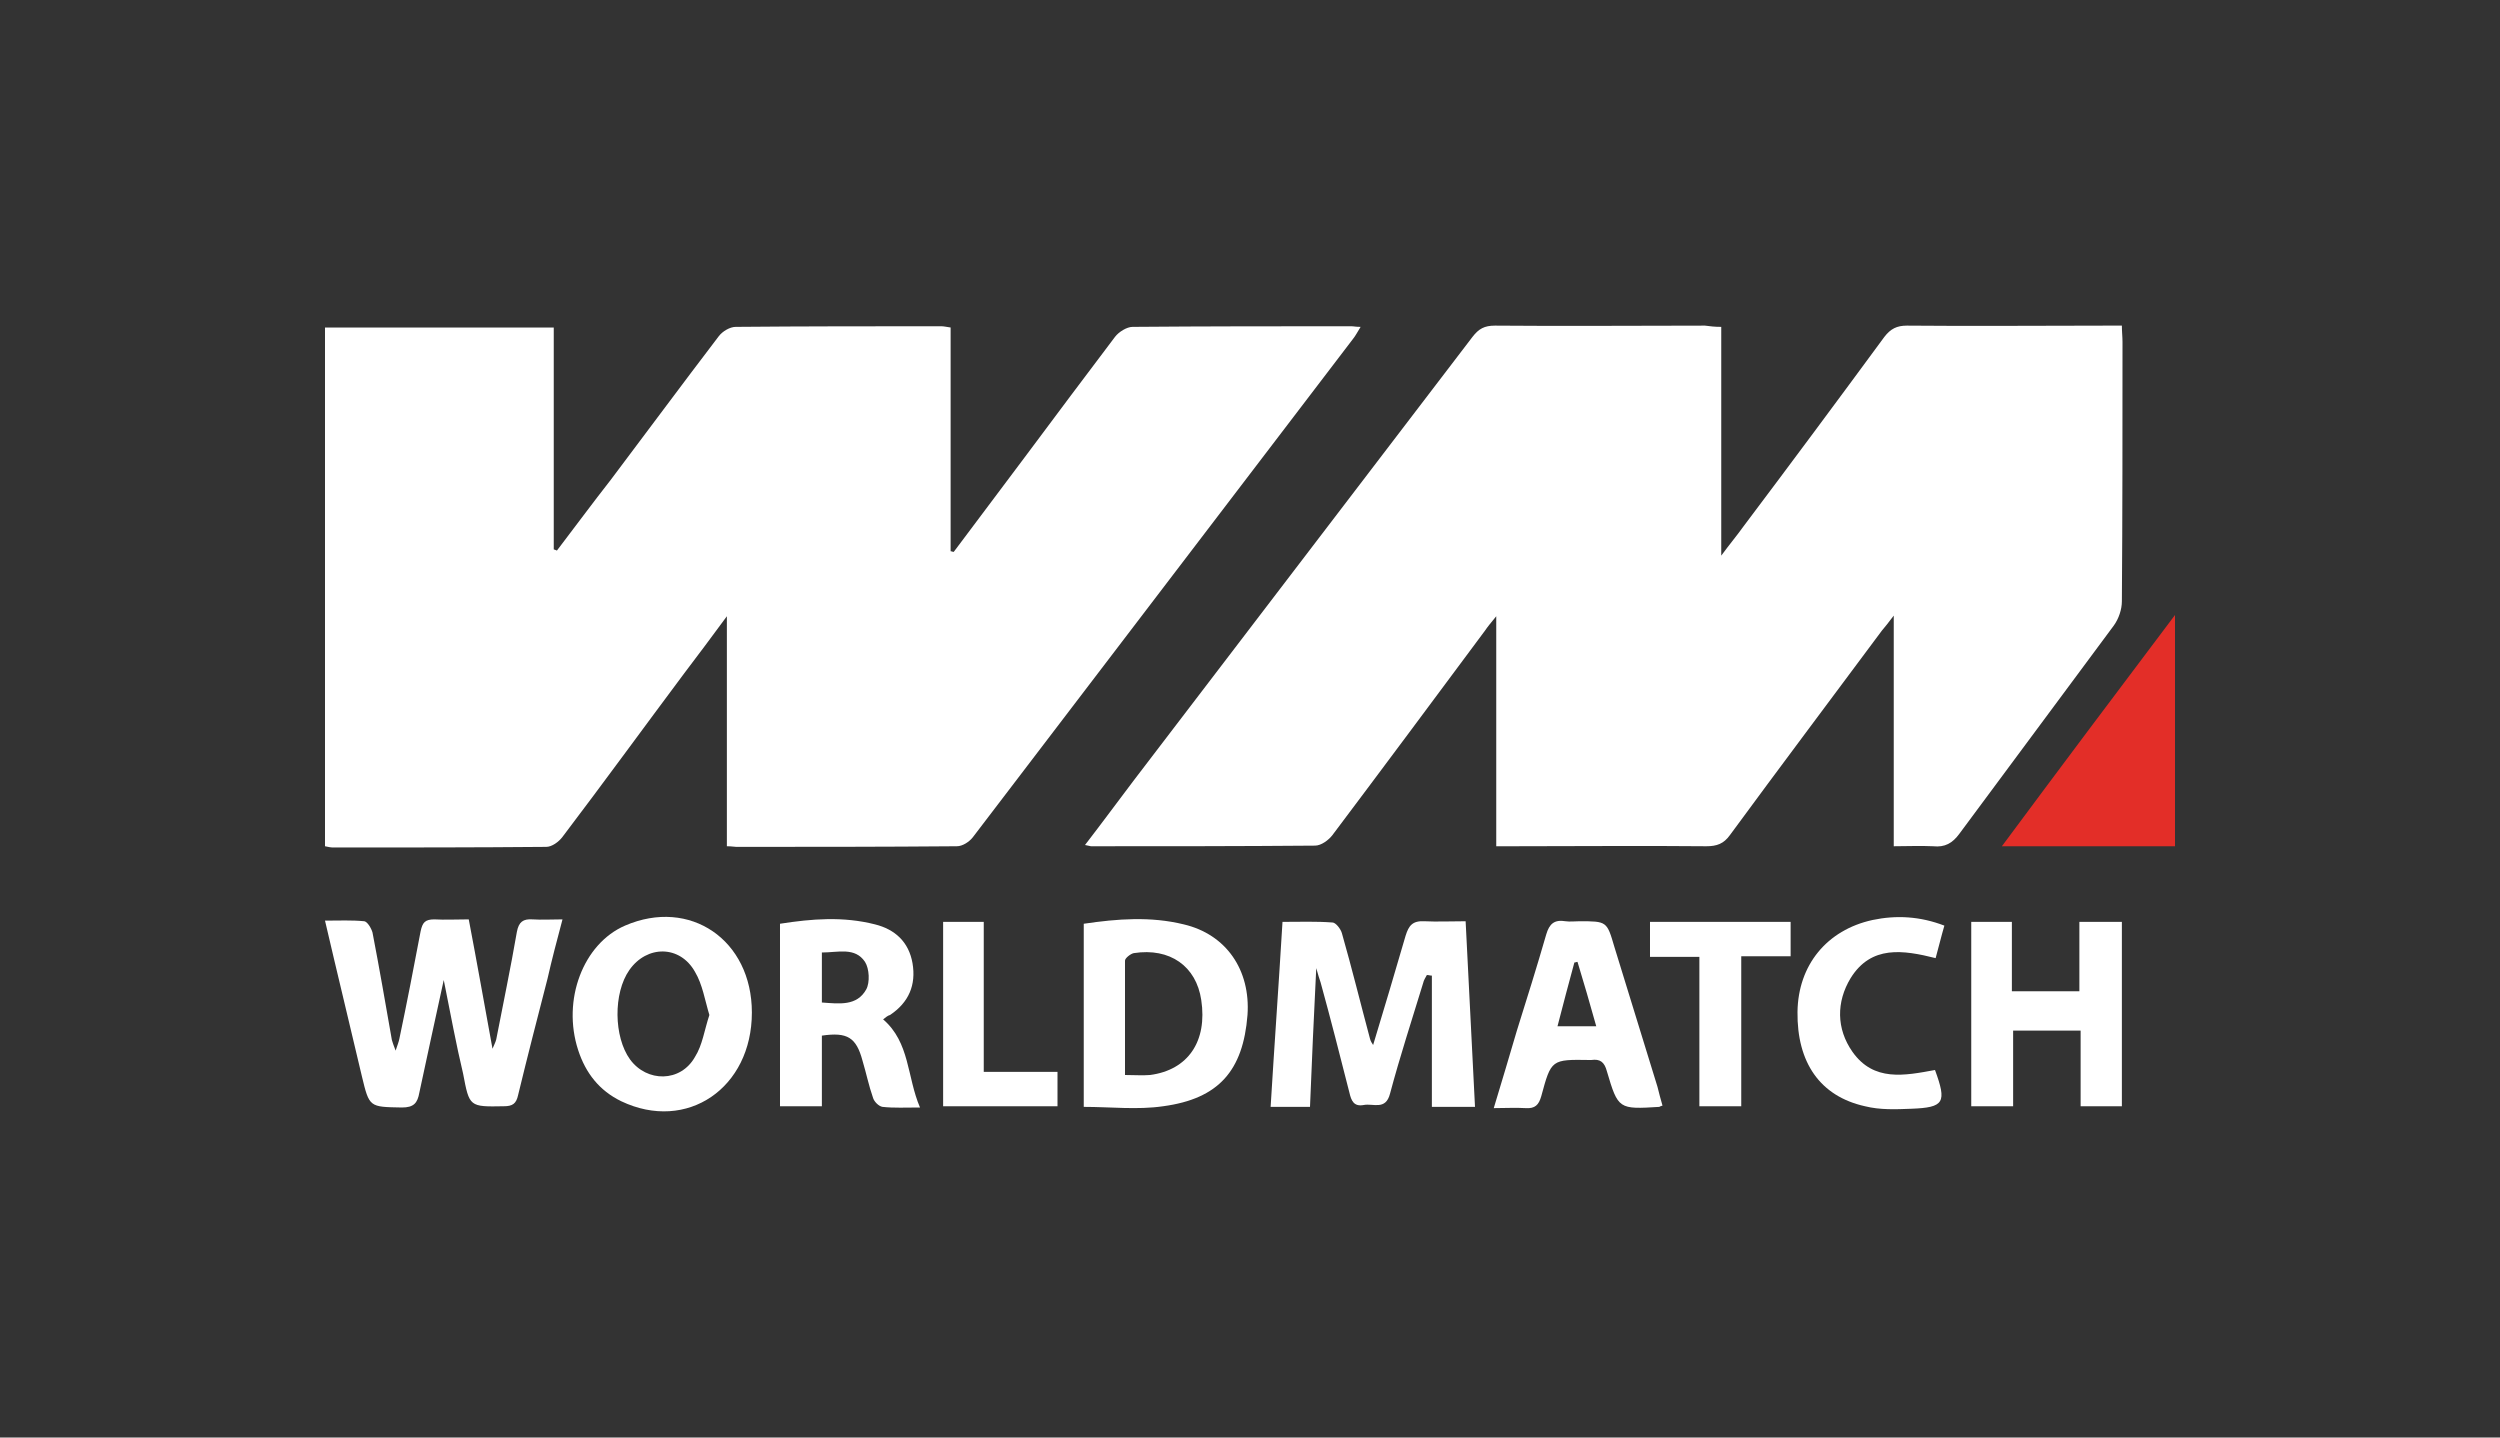
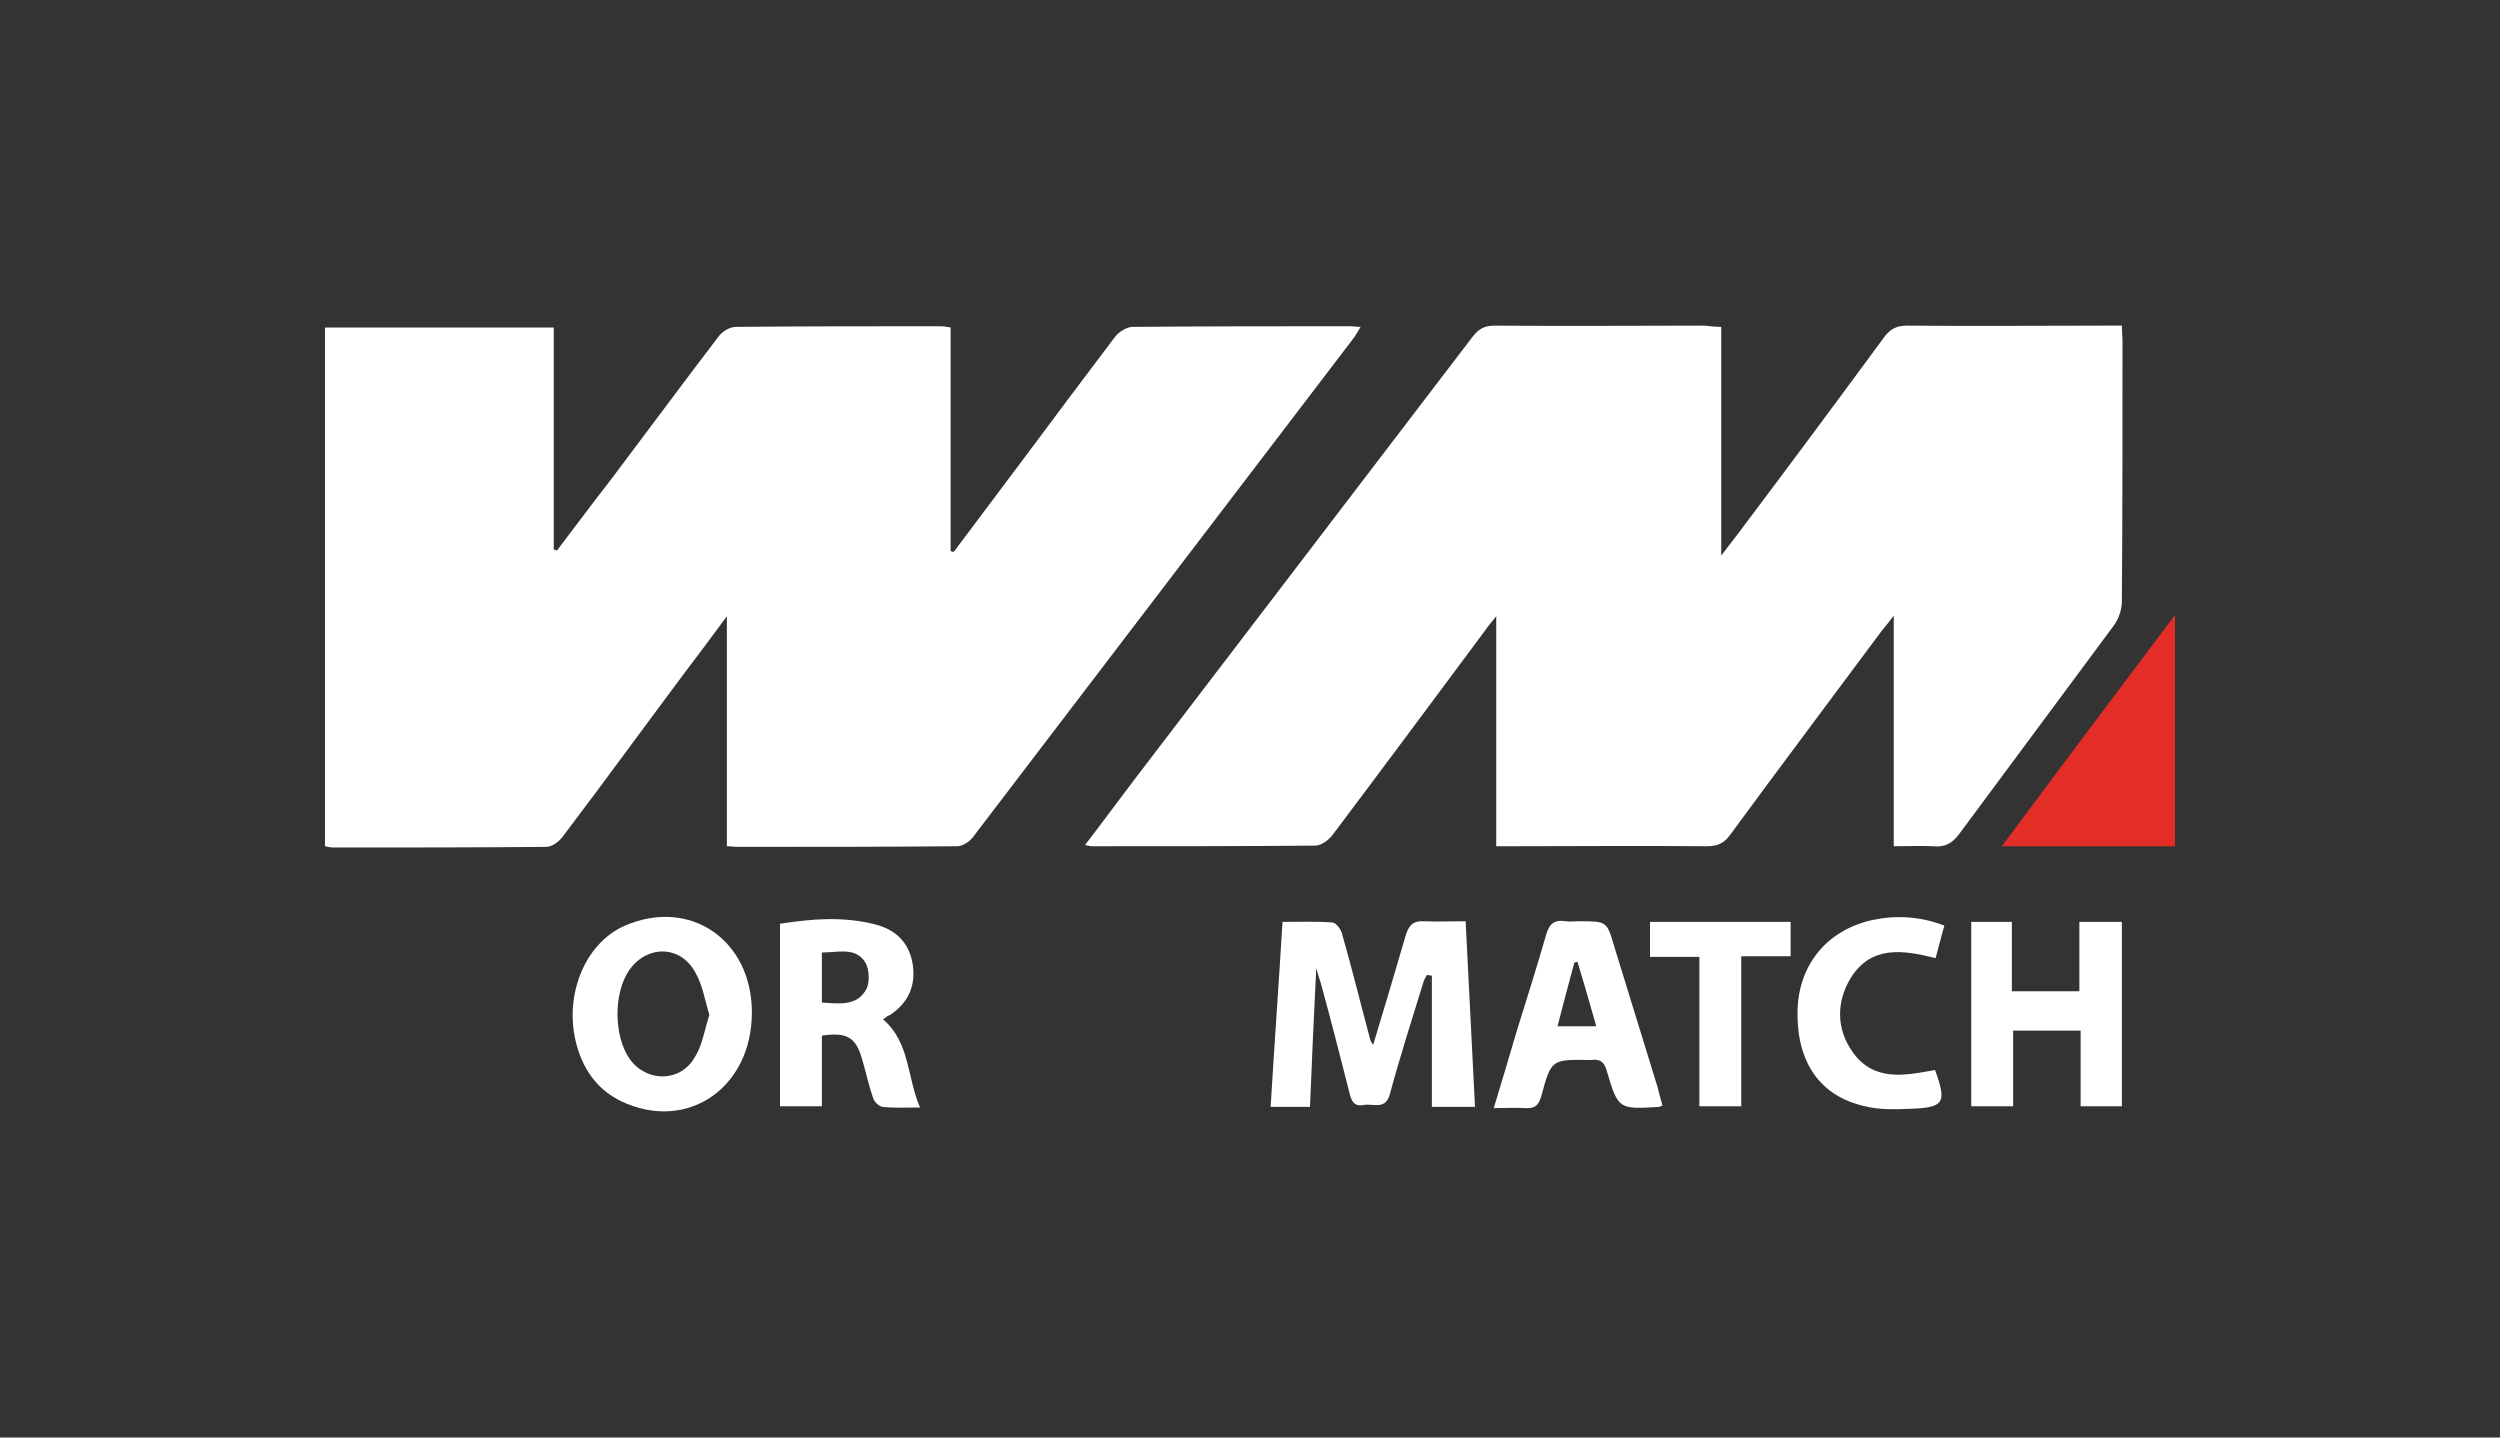
<svg xmlns="http://www.w3.org/2000/svg" version="1.1" id="Layer_1" x="0px" y="0px" viewBox="0 0 400 230" style="enable-background:new 0 0 400 230;" xml:space="preserve">
  <rect x="0" y="0" width="400" height="230" fill="#333333" stroke="none" />
  <style type="text/css">
	.st0{display:none;}
	.st1{display:inline;}
	.st2{fill:#FFFFFF;}
	.st3{fill:#E32E28;}
</style>
  <g class="st0">
-     <rect x="-12" y="-9" class="st1" width="424" height="252" />
-   </g>
+     </g>
  <path class="st2" d="M116.3,135.4c0-12.2,0-24.1,0-36.8c-2.5,3.4-4.6,6.2-6.8,9.1c-6.5,8.7-12.9,17.5-19.5,26.2  c-0.6,0.8-1.7,1.6-2.6,1.6c-11.4,0.1-22.7,0.1-34.1,0.1c-0.4,0-0.8-0.1-1.3-0.2c0-27.7,0-55.2,0-83c12.1,0,24.2,0,36.6,0  c0,11.8,0,23.7,0,35.5c0.2,0.1,0.4,0.1,0.5,0.2c2.9-3.8,5.7-7.6,8.6-11.3c5.8-7.7,11.5-15.4,17.3-23c0.6-0.8,1.8-1.5,2.7-1.5  c11-0.1,21.9-0.1,32.9-0.1c0.4,0,0.8,0.1,1.5,0.2c0,12,0,23.9,0,35.8c0.2,0,0.3,0.1,0.5,0.1c3.9-5.2,7.8-10.4,11.7-15.6  c4.7-6.3,9.4-12.6,14.1-18.8c0.6-0.8,1.9-1.6,2.8-1.6c11.7-0.1,23.3-0.1,35-0.1c0.4,0,0.7,0.1,1.5,0.1c-0.5,0.8-0.8,1.4-1.2,1.9  c-20.3,26.6-40.5,53.1-60.8,79.7c-0.6,0.8-1.7,1.5-2.6,1.5c-11.8,0.1-23.5,0.1-35.3,0.1C117.5,135.5,117.1,135.4,116.3,135.4z" />
  <path class="st2" d="M275.4,52.3c0,12.2,0,24,0,36.6c1.4-1.9,2.5-3.2,3.5-4.6c7.6-10.1,15.1-20.2,22.6-30.4c1-1.3,2-1.8,3.6-1.8  c10.6,0.1,21.3,0,31.9,0c0.8,0,1.6,0,2.5,0c0,1,0.1,1.8,0.1,2.6c0,13.8,0,27.7-0.1,41.5c0,1.3-0.5,2.8-1.3,3.9  c-8.2,11.1-16.5,22.2-24.7,33.3c-1.1,1.5-2.3,2.2-4.2,2c-2.1-0.1-4.1,0-6.3,0c0-12.2,0-24.2,0-36.9c-0.9,1.2-1.4,1.8-1.9,2.4  c-8.1,10.9-16.3,21.8-24.3,32.7c-1,1.4-2.1,1.8-3.8,1.8c-10.3-0.1-20.6,0-31,0c-0.8,0-1.6,0-2.6,0c0-12.2,0-24.1,0-36.8  c-0.9,1.1-1.4,1.7-1.8,2.3c-8.1,10.9-16.2,21.8-24.4,32.7c-0.6,0.8-1.8,1.7-2.8,1.7c-11.9,0.1-23.8,0.1-35.8,0.1  c-0.2,0-0.4-0.1-1-0.2c2.7-3.5,5.2-6.9,7.7-10.2c18.1-23.7,36.2-47.4,54.3-71.1c1-1.3,1.9-1.8,3.6-1.8c11.2,0.1,22.4,0,33.6,0  C273.6,52.2,274.3,52.3,275.4,52.3z" />
-   <path class="st2" d="M71,156.8c-1.4,6.5-2.7,12.3-3.9,18c-0.3,1.7-0.9,2.4-2.8,2.4c-5.2-0.1-5.2,0-6.4-5c-1.9-8.1-3.9-16.3-5.9-24.9  c2.3,0,4.3-0.1,6.3,0.1c0.5,0.1,1.1,1.1,1.3,1.8c1.1,5.7,2.1,11.5,3.1,17.2c0.1,0.4,0.3,0.9,0.6,1.7c0.3-0.9,0.5-1.4,0.6-1.9  c1.2-5.7,2.3-11.4,3.4-17.2c0.3-1.4,0.7-1.9,2.2-1.9c1.7,0.1,3.5,0,5.5,0c1.3,6.8,2.5,13.6,3.8,20.7c0.3-0.7,0.5-1.1,0.6-1.5  c1.1-5.7,2.3-11.4,3.3-17.2c0.3-1.6,1-2.1,2.5-2c1.5,0.1,3,0,4.8,0c-0.9,3.4-1.7,6.4-2.4,9.5c-1.6,6.2-3.2,12.4-4.7,18.6  c-0.3,1.4-0.9,1.8-2.3,1.8c-5.5,0.1-5.5,0.1-6.5-5.2C73,167.2,72.1,162.3,71,156.8z" />
  <path class="st2" d="M234.5,147.4c0.5,10,1,19.8,1.5,29.7c-2.3,0-4.3,0-6.9,0c0-7.1,0-14,0-21c-0.3,0-0.5-0.1-0.8-0.1  c-0.2,0.4-0.5,0.8-0.6,1.3c-1.8,5.9-3.7,11.7-5.3,17.7c-0.7,2.7-2.7,1.5-4.2,1.8c-1.6,0.3-2-0.7-2.3-2c-1.5-5.9-3-11.8-4.6-17.6  c-0.2-0.6-0.4-1.2-0.7-2.3c-0.4,7.8-0.7,14.9-1,22.2c-2.2,0-4.1,0-6.3,0c0.6-9.9,1.3-19.6,1.9-29.6c2.8,0,5.4-0.1,8,0.1  c0.5,0,1.3,1,1.5,1.7c1.6,5.6,3,11.3,4.5,16.9c0.1,0.4,0.3,0.7,0.5,1c1.8-5.9,3.5-11.7,5.2-17.5c0.5-1.6,1.1-2.4,3-2.3  C229.9,147.5,232.1,147.4,234.5,147.4z" />
  <path class="st3" d="M348,98.4c0,12.8,0,24.8,0,37c-9.2,0-18.2,0-27.7,0C329.5,123,338.5,111,348,98.4z" />
  <path class="st2" d="M339.5,177c-2.3,0-4.3,0-6.6,0c0-4.1,0-8,0-12.1c-3.6,0-7,0-10.8,0c0,4,0,8,0,12.1c-2.4,0-4.4,0-6.7,0  c0-9.8,0-19.5,0-29.5c2.1,0,4.1,0,6.5,0c0,3.6,0,7.3,0,11.1c3.8,0,7.2,0,10.8,0c0-3.6,0-7.3,0-11.1c2.4,0,4.5,0,6.8,0  C339.5,157.3,339.5,167.1,339.5,177z" />
-   <path class="st2" d="M173.4,177.1c0-9.9,0-19.5,0-29.3c5.4-0.8,10.7-1.2,16,0.1c6.8,1.6,10.7,7.3,10.2,14.5  c-0.7,8.9-4.6,13.4-13.5,14.6C182,177.6,177.7,177.1,173.4,177.1z M180,172c1.5,0,2.8,0.1,4,0c6.1-0.8,9.2-5.4,8.2-12  c-0.8-5.4-5-8.4-10.8-7.5c-0.5,0.1-1.4,0.8-1.4,1.2C180,159.7,180,165.8,180,172z" />
  <path class="st2" d="M120.3,162c0,12.1-10.4,19.2-20.9,14.2c-3.5-1.7-5.7-4.5-6.9-8.2c-2.6-8,0.8-17,7.5-19.9  C110.4,143.6,120.3,150.4,120.3,162z M113.5,162.4c-0.7-2.3-1.1-4.9-2.3-6.9c-2.4-4.3-7.7-4.3-10.5-0.3c-2.6,3.7-2.5,10.7,0.1,14.3  c2.7,3.7,8.1,3.7,10.4-0.4C112.4,167.2,112.7,164.8,113.5,162.4z" />
  <path class="st2" d="M141.3,163.1c4.3,3.7,3.8,9.2,5.9,14.1c-2.3,0-4.2,0.1-6-0.1c-0.6-0.1-1.3-0.8-1.5-1.4c-0.7-2-1.1-4-1.7-6  c-1-3.7-2.4-4.6-6.5-4c0,3.7,0,7.4,0,11.3c-2.4,0-4.5,0-6.7,0c0-9.7,0-19.3,0-29.2c5.1-0.8,10.1-1.2,15.2,0.1c3.2,0.8,5.4,2.8,6,6.2  c0.6,3.5-0.6,6.3-3.6,8.3C142,162.5,141.7,162.8,141.3,163.1z M131.5,160.4c2.8,0.2,5.6,0.6,7.1-2.1c0.6-1.1,0.5-3.3-0.2-4.4  c-1.6-2.4-4.3-1.5-6.9-1.5C131.5,155.2,131.5,157.7,131.5,160.4z" />
  <path class="st2" d="M266,176.9c-0.4,0.1-0.5,0.2-0.5,0.2c-6.5,0.4-6.6,0.4-8.4-5.7c-0.4-1.5-1.1-2-2.5-1.8c-0.1,0-0.2,0-0.2,0  c-6.2-0.1-6.2-0.1-7.8,5.8c-0.4,1.4-1,2-2.5,1.9c-1.6-0.1-3.2,0-5.1,0c1.3-4.3,2.5-8.3,3.7-12.4c1.6-5.1,3.2-10.2,4.7-15.4  c0.5-1.7,1.3-2.4,3.1-2.1c0.7,0.1,1.4,0,2.2,0c4.4,0,4.4,0,5.6,4.1c2.3,7.5,4.6,14.9,6.9,22.4C265.4,174.8,265.7,175.8,266,176.9z   M249.2,164.2c2.1,0,4.1,0,6.2,0c-1-3.6-2-7-3-10.3c-0.2,0-0.3,0.1-0.5,0.1C251,157.3,250.1,160.7,249.2,164.2z" />
  <path class="st2" d="M309.6,171.2c1.9,5.2,1.5,6-3.8,6.2c-2.5,0.1-5,0.2-7.4-0.4c-7.2-1.6-10.9-7-10.8-15.1  c0.1-7.5,4.7-13.1,12-14.7c3.8-0.8,7.6-0.6,11.5,0.9c-0.5,1.7-0.9,3.4-1.4,5.2c-5.2-1.3-10.3-2.1-13.6,3.2  c-2.3,3.8-2.3,8.1,0.3,11.8C299.8,173.1,304.7,172.1,309.6,171.2z" />
  <path class="st2" d="M271.9,177c0-8,0-15.8,0-23.9c-2.7,0-5.2,0-7.9,0c0-2,0-3.7,0-5.6c7.4,0,14.9,0,22.5,0c0,1.7,0,3.5,0,5.5  c-2.5,0-5.1,0-7.9,0c0,8.1,0,16,0,24C276.3,177,274.2,177,271.9,177z" />
-   <path class="st2" d="M157.4,171.5c4.2,0,7.9,0,11.8,0c0,1.9,0,3.6,0,5.5c-6.1,0-12.1,0-18.3,0c0-9.8,0-19.6,0-29.5  c2.1,0,4.2,0,6.5,0C157.4,155.4,157.4,163.3,157.4,171.5z" />
</svg>